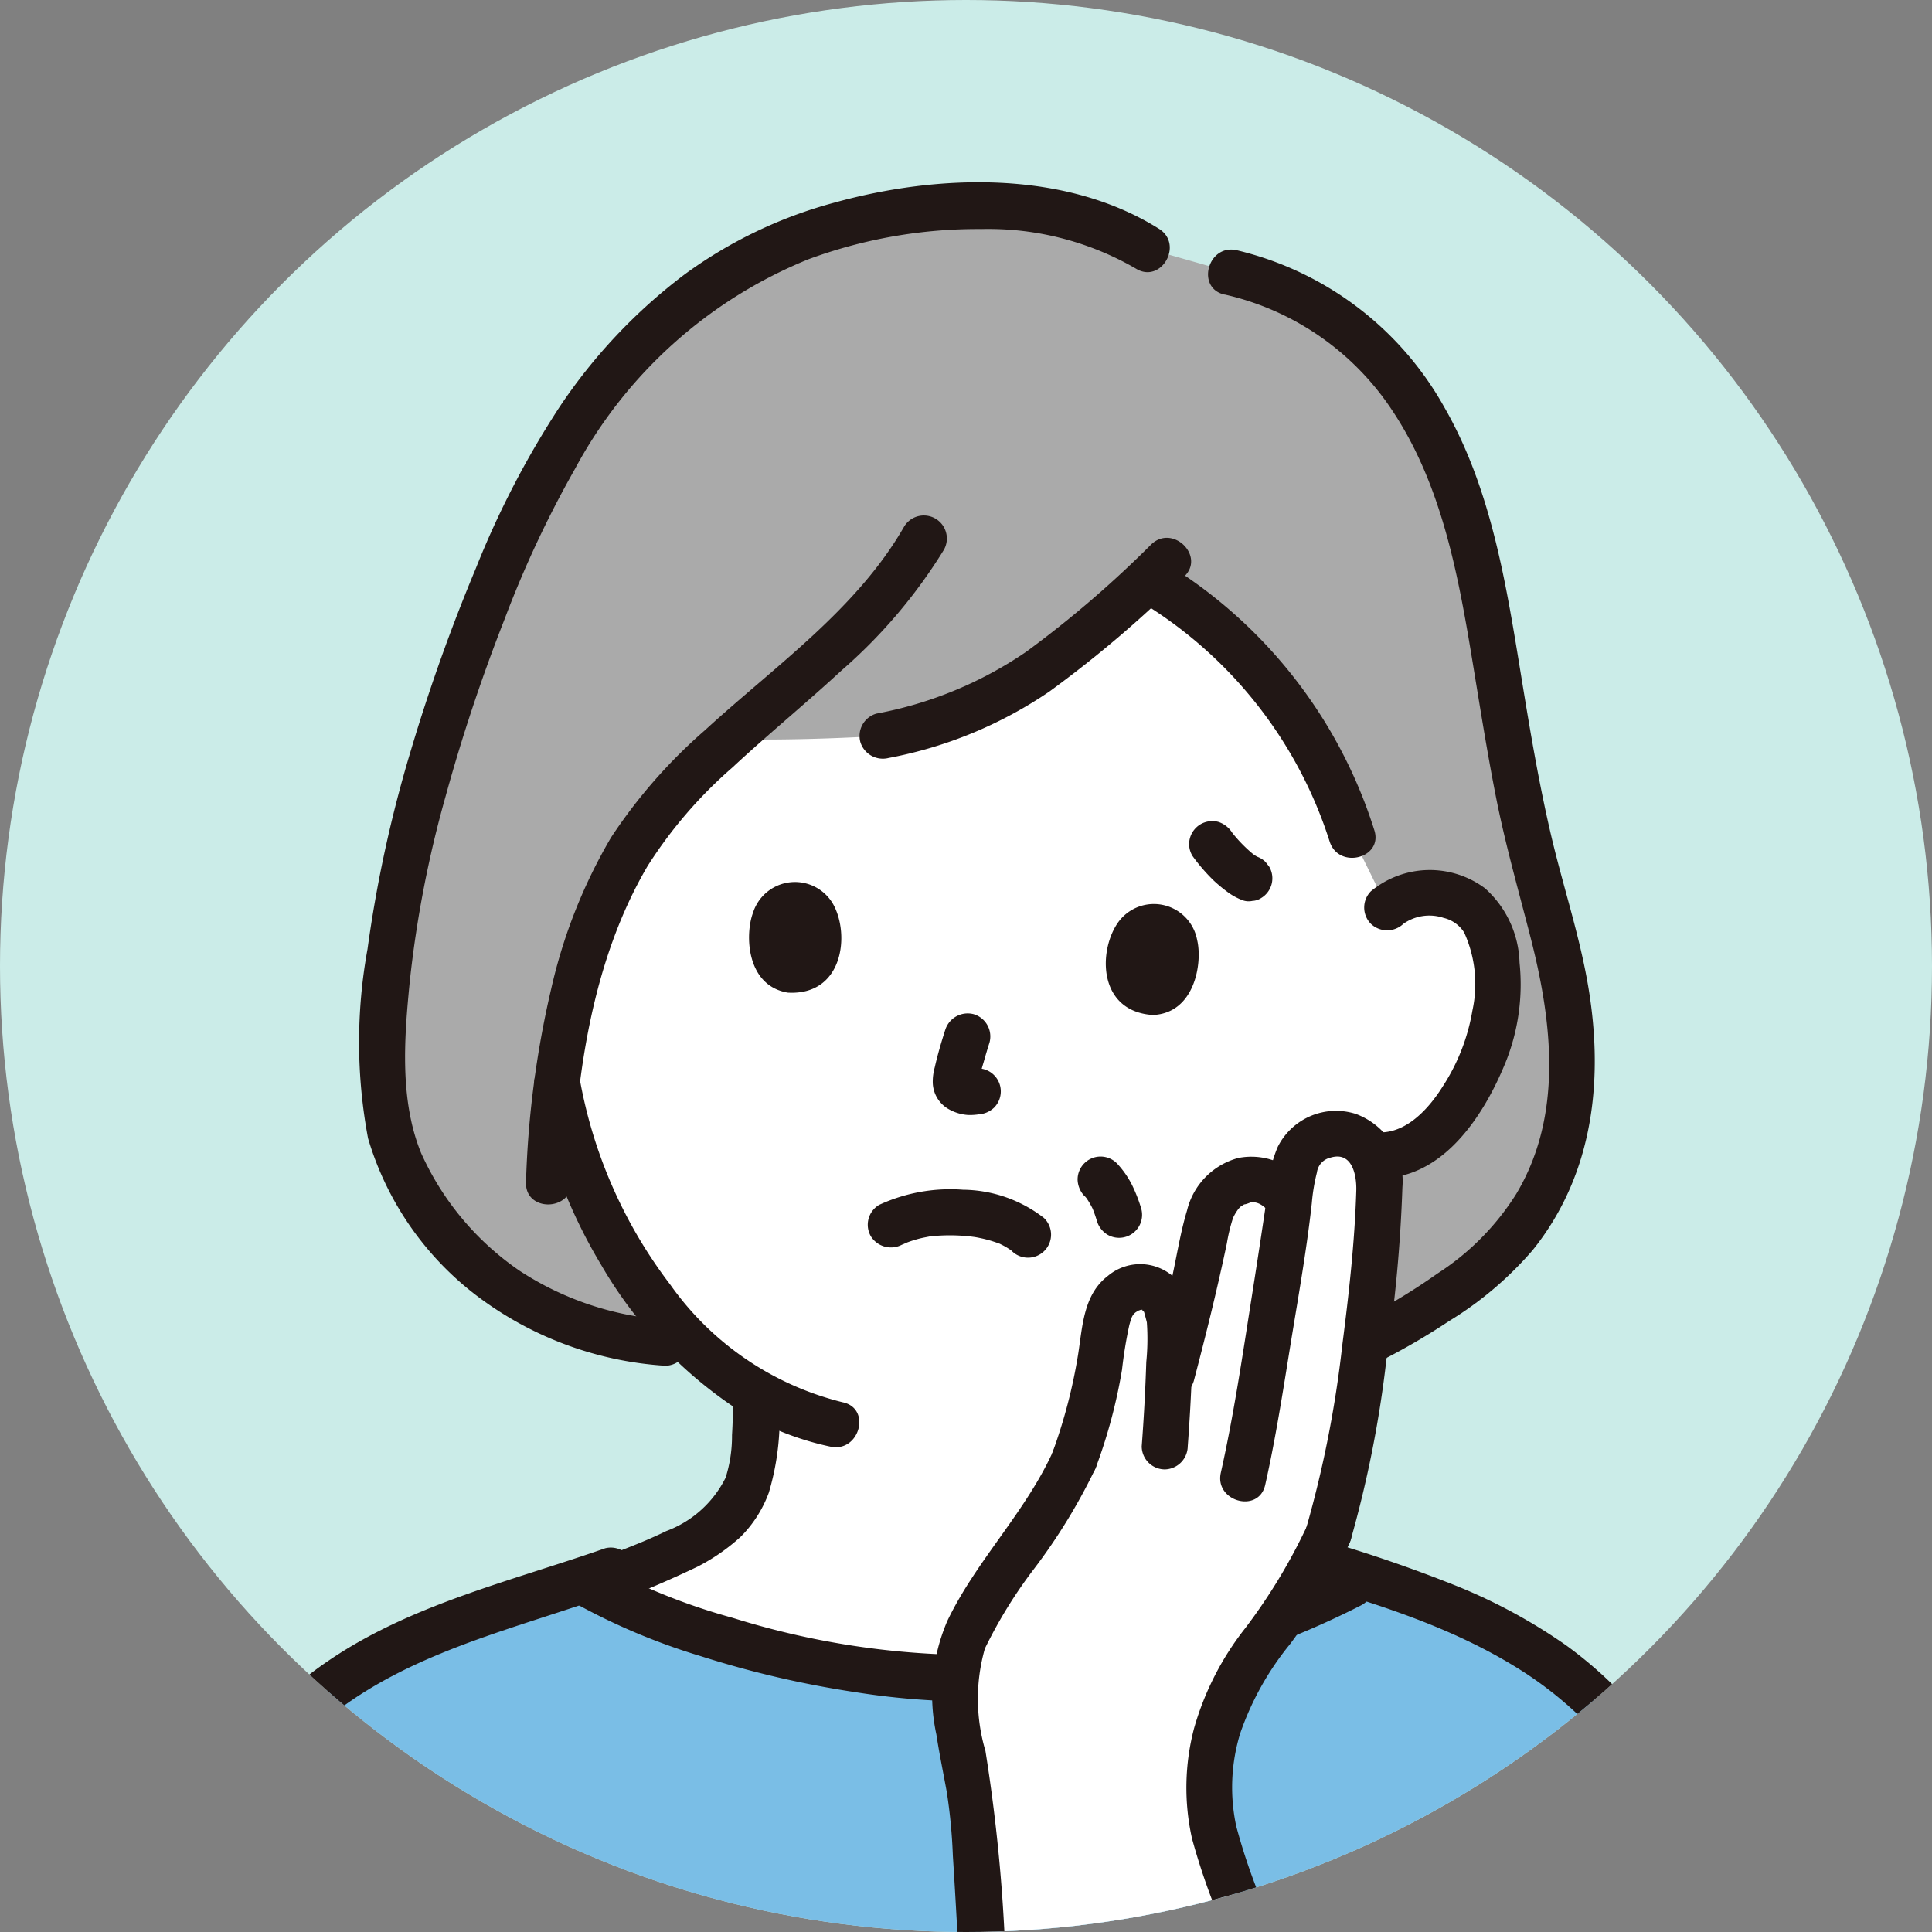
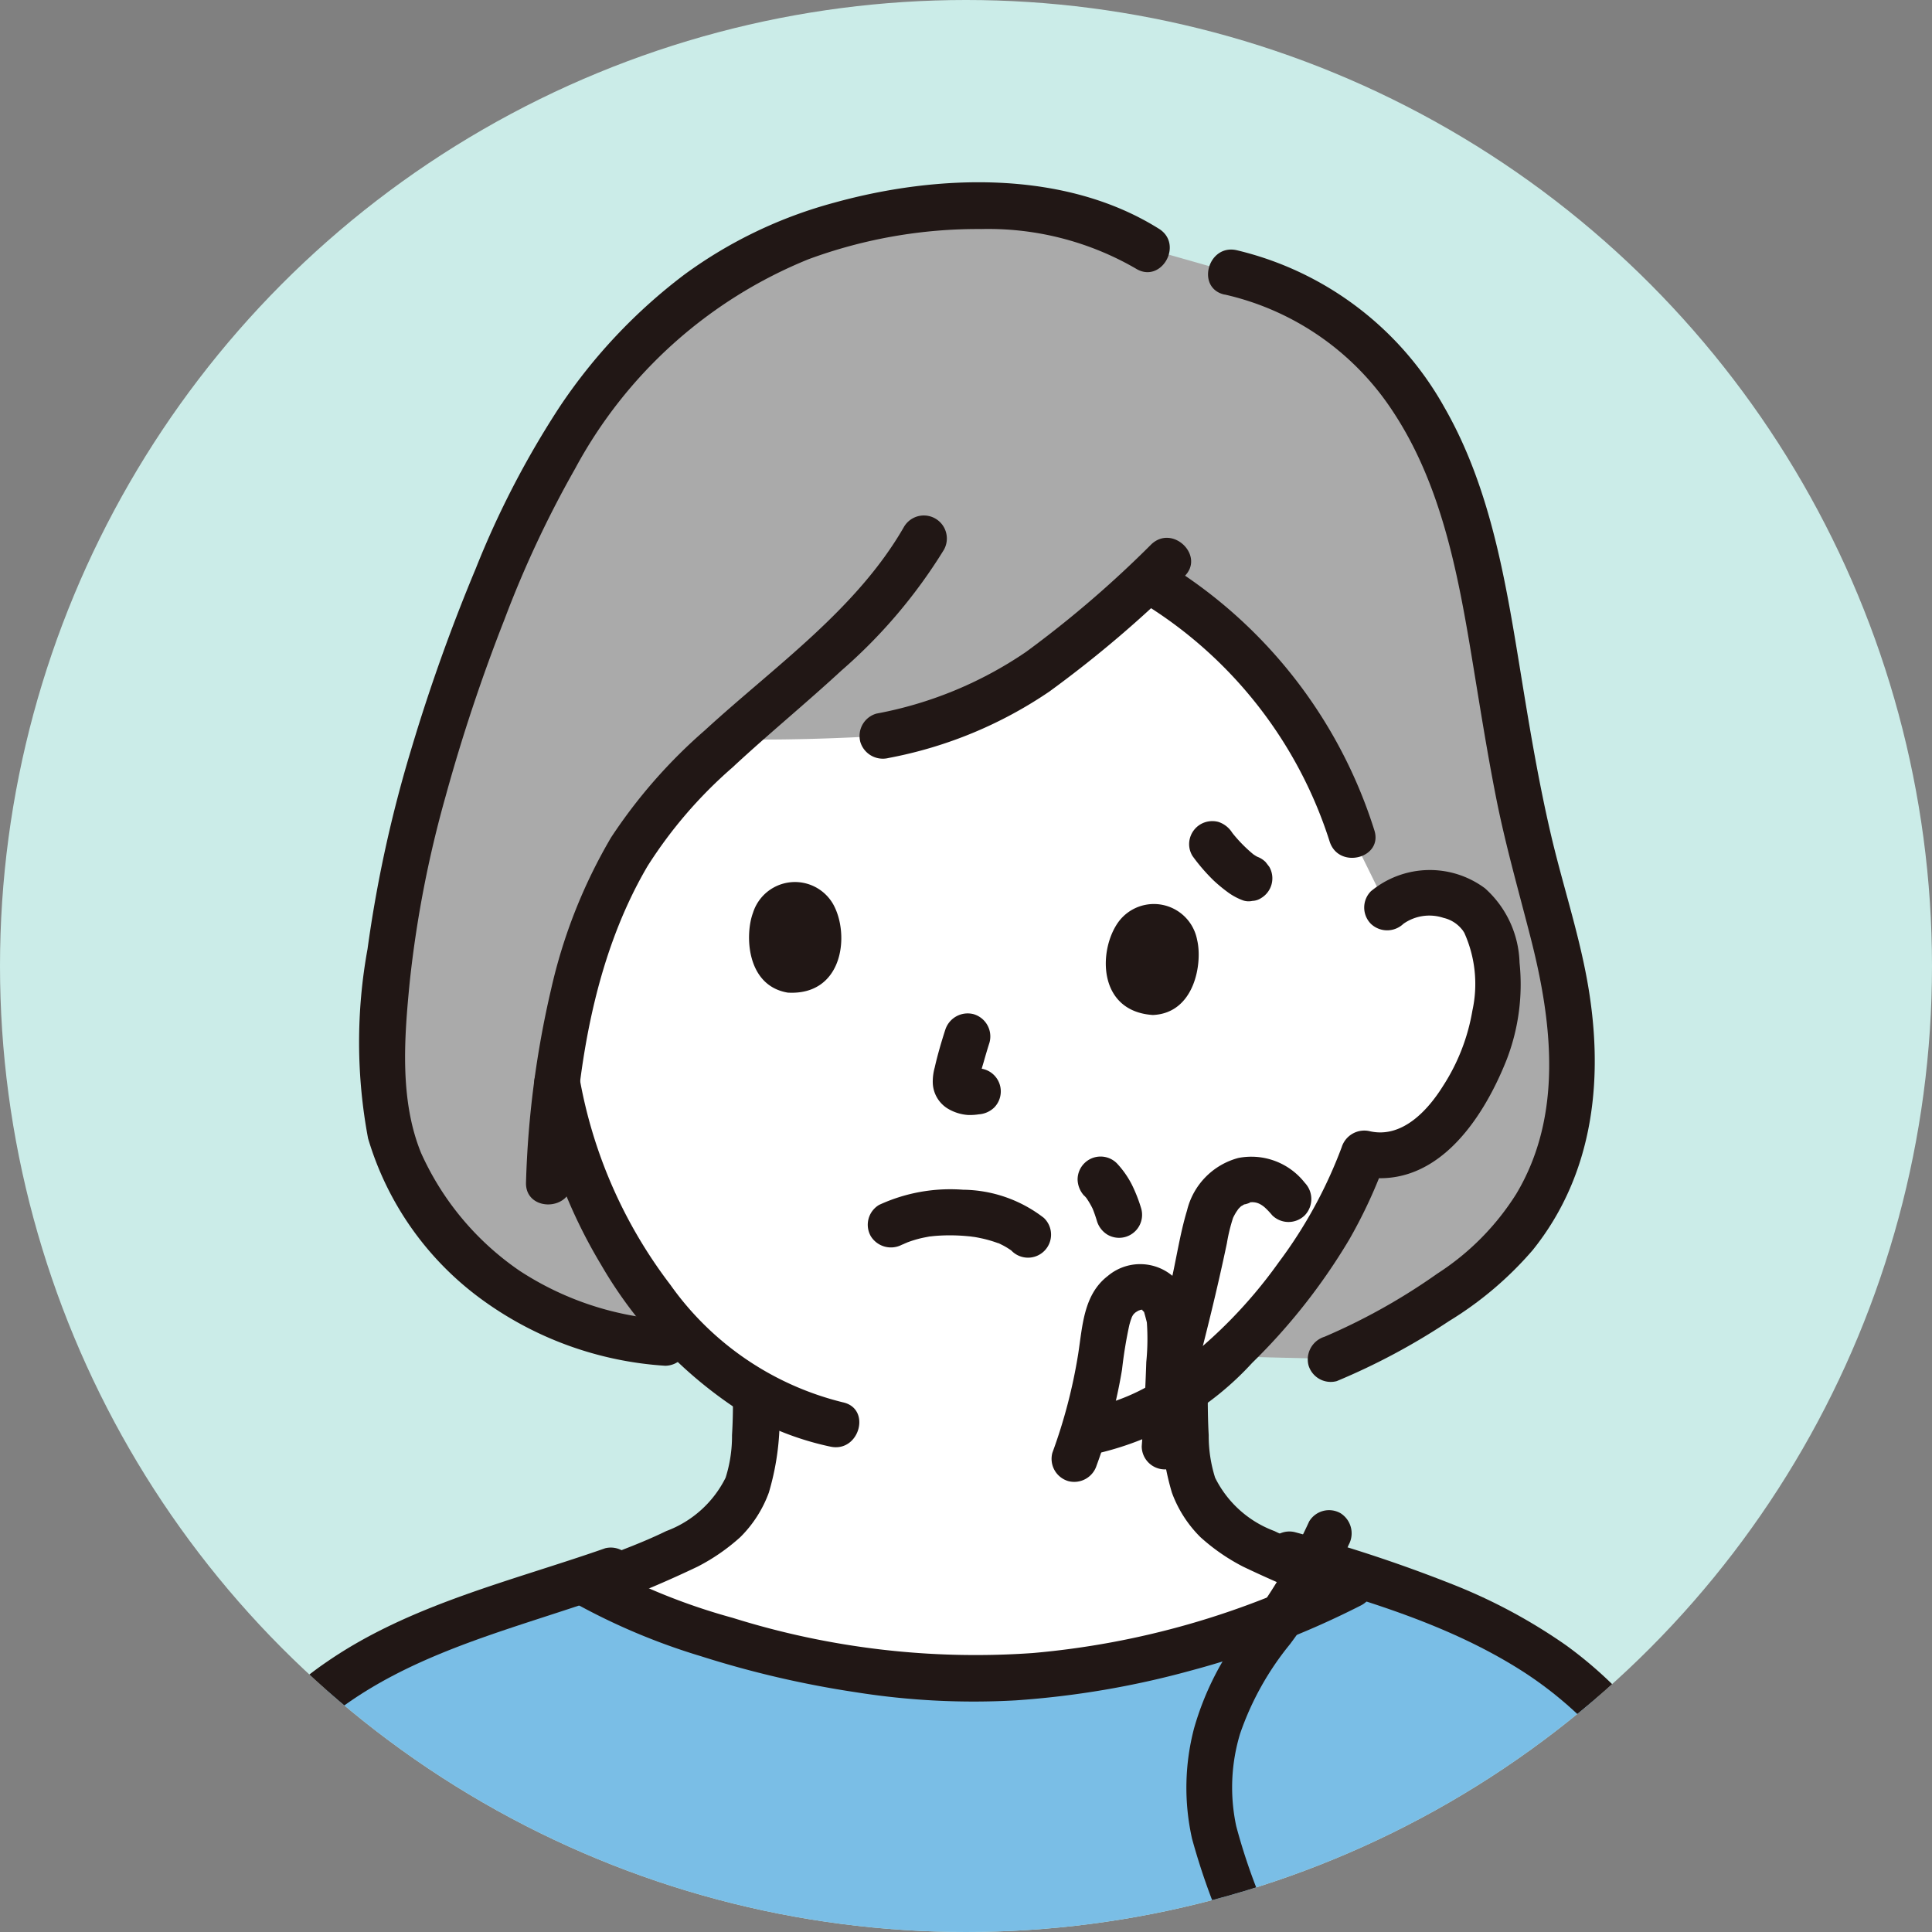
<svg xmlns="http://www.w3.org/2000/svg" width="80" height="80" viewBox="0 0 80 80">
  <rect x="0" y="0" width="80" height="80" fill="#808080" stroke="none" />
  <defs>
    <clipPath id="clip-path">
      <circle id="楕円形_70" data-name="楕円形 70" cx="40" cy="40" r="40" transform="translate(-0.156)" fill="#fff" stroke="#707070" stroke-width="1" />
    </clipPath>
  </defs>
  <g id="グループ_800" data-name="グループ 800" transform="translate(-1495.844 -4484)">
    <circle id="楕円形_71" data-name="楕円形 71" cx="40" cy="40" r="40" transform="translate(1495.844 4484)" fill="#cbece8" />
    <g id="マスクグループ_115" data-name="マスクグループ 115" transform="translate(1496 4484)" clip-path="url(#clip-path)">
      <g id="グループ_798" data-name="グループ 798" transform="translate(3.727 7.547)">
        <path id="パス_1945" data-name="パス 1945" d="M315.051,59.03a26.2,26.2,0,0,0,6.863-4.259,10.325,10.325,0,0,0,2.963-5.689c.573-3.273-.238-6.4-1.114-9.527a88.269,88.269,0,0,1-1.933-9.708A31.964,31.964,0,0,0,319.409,21a12.365,12.365,0,0,0-8.5-6.967l-3.451-.98c-4.638-2.959-12.828-1.949-17.631,1.159-4.829,3.124-7.459,7.888-9.493,12.9-2.506,6.179-4.883,14.176-4.477,20.867.184,3.04,1.8,5.378,4.089,7.388,2.221,1.95,4.342,2.625,7.552,2.985Z" transform="translate(-263.832 -10.308)" fill="#aaa" />
        <path id="パス_1946" data-name="パス 1946" d="M295.562,64.473a19.859,19.859,0,0,1,1.207-2.62,20.686,20.686,0,0,1,4.332-4.995c2.977.082,6.345-.138,6.345-.138,4.824-.9,7.568-3.291,10.972-6.474,4.585,2.444,7.277,7.106,8.467,10.627l1.457,2.959a2.669,2.669,0,0,1,1.965-.6,2.478,2.478,0,0,1,2.156,1.353,7.409,7.409,0,0,1-.062,5.226,8.068,8.068,0,0,1-2.569,3.708,2.94,2.94,0,0,1-2.3.533l-.154-.035a17.633,17.633,0,0,1-.953,2.183,23.105,23.105,0,0,1-6.47,7.609c.011.825-.01,1.182.07,2.286a5.65,5.65,0,0,0,.272,1.595,3.893,3.893,0,0,0,1.169,1.7,13.115,13.115,0,0,0,3.913,1.98l1.373.541a36.325,36.325,0,0,1-15.58,3.858,37.239,37.239,0,0,1-15.795-3.845l1.405-.553a13.118,13.118,0,0,0,3.912-1.98,3.894,3.894,0,0,0,1.169-1.7,5.652,5.652,0,0,0,.272-1.595c.075-1.032.062-1.412.068-2.132a15.052,15.052,0,0,1-4.256-3.886q-.185-.238-.368-.486a20.4,20.4,0,0,1-3.607-8.512A29.639,29.639,0,0,1,295.562,64.473Z" transform="translate(-274.784 -33.8)" fill="#fff" />
        <path id="パス_1947" data-name="パス 1947" d="M300.954,134.369c0,.494-.009.988-.04,1.481a5.688,5.688,0,0,1-.265,1.765,4.487,4.487,0,0,1-2.457,2.21c-1.289.629-2.685,1.087-4.02,1.612a.982.982,0,0,0-.665,1.172.959.959,0,0,0,1.171.664,46.144,46.144,0,0,0,4.809-1.974,8.251,8.251,0,0,0,1.774-1.226,5.032,5.032,0,0,0,1.178-1.84,10.816,10.816,0,0,0,.42-3.865.953.953,0,0,0-1.905,0Z" transform="translate(-274.486 -83.974)" fill="#211715" />
        <path id="パス_1948" data-name="パス 1948" d="M357.037,134.371a10.817,10.817,0,0,0,.42,3.865,5.03,5.03,0,0,0,1.178,1.84,8.239,8.239,0,0,0,1.773,1.226,46.159,46.159,0,0,0,4.809,1.974.96.96,0,0,0,1.172-.665.976.976,0,0,0-.666-1.172c-1.335-.525-2.731-.983-4.02-1.612a4.476,4.476,0,0,1-2.457-2.21,5.752,5.752,0,0,1-.265-1.765c-.029-.493-.036-.987-.04-1.481a.953.953,0,0,0-1.905,0Z" transform="translate(-312.814 -83.976)" fill="#211715" />
        <path id="パス_1949" data-name="パス 1949" d="M314.461,170.816a89.949,89.949,0,0,1-1.783,19.319c-1.021,4.581-2.719,9.41-6.175,12.769-3.275,3.183-8.928,3.484-12.719,1.938a11.113,11.113,0,0,1-2.456-1.355,9.344,9.344,0,0,1-3.782,1.049c-2.091.032-4.183.068-6.279.087.1.786.193,1.545.267,2.25a90.665,90.665,0,0,1-16.856,2.839c-4.758.391-9.686.241-13.083-3.733-3.136-3.669-3.493-8.848-3.54-13.461-.044-4.413.19-8.833.516-13.233.362-4.92,2.369-12.946,5.1-17.056,2.88-4.339,7.529-5.779,12.41-7.371l.953-.272c.214-.061.362-.079.425-.04,3.621,2.113,10.673,4,16.025,3.978a36.067,36.067,0,0,0,16.241-4.213c4.1,1.31,7.223,2.758,9.788,5.281a16.983,16.983,0,0,1,4.951,11.225" transform="translate(-247.09 -96.555)" fill="#7abee6" />
        <path id="パス_1950" data-name="パス 1950" d="M333.709,252.7q-.284-.865-.554-1.767a18.7,18.7,0,0,1-5.234.913l-.657.02c.4,2.037,1.242,6.913,1.774,11.022,2.1-.02,4.188-.056,6.279-.087a9.368,9.368,0,0,0,3.783-1.048,12.367,12.367,0,0,1-3.974-5.254C334.627,255.344,334.154,254.061,333.709,252.7Z" transform="translate(-294.86 -154.824)" fill="#fff" />
        <path id="パス_1951" data-name="パス 1951" d="M306.428,10.742c-3.9-2.449-9.155-2.271-13.441-1.083a18.676,18.676,0,0,0-6.208,2.977,22.562,22.562,0,0,0-5.165,5.475,37.646,37.646,0,0,0-3.476,6.7,75.088,75.088,0,0,0-2.681,7.513,53.692,53.692,0,0,0-1.8,8.239,21.5,21.5,0,0,0,.022,7.843,12.72,12.72,0,0,0,4.661,6.636,14.437,14.437,0,0,0,7.643,2.779.959.959,0,0,0,.953-.953.975.975,0,0,0-.953-.953,12.616,12.616,0,0,1-6.022-2.022,11.735,11.735,0,0,1-4.084-4.876c-.9-2.2-.7-4.786-.471-7.106a46.36,46.36,0,0,1,1.479-7.653,73,73,0,0,1,2.441-7.337,44.215,44.215,0,0,1,2.922-6.239A19.13,19.13,0,0,1,291.922,12a20.255,20.255,0,0,1,7.156-1.248,12.189,12.189,0,0,1,6.389,1.635c1.042.654,2-.992.962-1.645Z" transform="translate(-262.321 -8.815)" fill="#211715" />
        <path id="パス_1952" data-name="パス 1952" d="M362.555,17.694a11.3,11.3,0,0,1,6.953,4.818c2,3.009,2.694,6.648,3.275,10.153.326,1.967.632,3.937,1.02,5.893s.936,3.861,1.429,5.791c.895,3.5,1.339,7.346-.6,10.587a10.684,10.684,0,0,1-3.267,3.3,25.439,25.439,0,0,1-4.672,2.615.983.983,0,0,0-.666,1.172.959.959,0,0,0,1.172.665,27.427,27.427,0,0,0,4.639-2.479,14.6,14.6,0,0,0,3.471-2.941c2.592-3.222,2.977-7.291,2.245-11.249-.377-2.036-1.032-4-1.5-6.019-.488-2.1-.845-4.218-1.191-6.341-.632-3.86-1.234-7.864-3.215-11.306a13.379,13.379,0,0,0-8.591-6.493c-1.194-.271-1.7,1.566-.507,1.837Z" transform="translate(-315.73 -13.046)" fill="#211715" />
        <path id="パス_1953" data-name="パス 1953" d="M306.382,44.012c-1.969,3.439-5.39,5.808-8.257,8.443a21.662,21.662,0,0,0-3.88,4.433,21.862,21.862,0,0,0-2.483,6.279,40.156,40.156,0,0,0-1.041,8c-.048,1.226,1.858,1.224,1.905,0,.172-4.446.842-9.2,3.13-13.094A18.627,18.627,0,0,1,299.26,54c1.478-1.375,3.042-2.655,4.525-4.024a21.6,21.6,0,0,0,4.241-5,.953.953,0,0,0-1.645-.962Z" transform="translate(-272.823 -29.76)" fill="#211715" />
        <path id="パス_1954" data-name="パス 1954" d="M337.6,46.171a44.743,44.743,0,0,1-5.187,4.455,16.25,16.25,0,0,1-6.2,2.558.963.963,0,0,0-.666,1.172.973.973,0,0,0,1.172.665,17.621,17.621,0,0,0,6.657-2.751,47.855,47.855,0,0,0,5.573-4.753c.9-.84-.453-2.186-1.348-1.347Z" transform="translate(-293.806 -31.182)" fill="#211715" />
        <path id="パス_1955" data-name="パス 1955" d="M354.339,50a17.974,17.974,0,0,1,7.75,9.9c.394,1.154,2.235.659,1.838-.507A20,20,0,0,0,355.3,48.359.954.954,0,0,0,354.339,50Z" transform="translate(-310.908 -32.582)" fill="#211715" />
        <path id="パス_1956" data-name="パス 1956" d="M327.814,116.142l.174-.079c.139-.065-.068.035-.1.04a.845.845,0,0,0,.127-.05,4.724,4.724,0,0,1,.558-.172c.122-.029.245-.05.369-.075.182-.036-.114.009.012,0,.068-.006.136-.015.2-.021a7.673,7.673,0,0,1,1.06-.013c.168.009.335.026.5.042-.187-.019.095.015.109.018.069.012.139.025.208.04a5.026,5.026,0,0,1,.739.21l.088.034q.1.04-.089-.04c.031,0,.1.046.127.059.083.04.164.084.243.132.061.037.119.077.179.116.184.122-.194-.166,0,0a.954.954,0,1,0,1.35-1.347,5.557,5.557,0,0,0-3.345-1.165,7.026,7.026,0,0,0-3.475.628.956.956,0,0,0-.342,1.3.979.979,0,0,0,1.3.342Z" transform="translate(-294.329 -72.154)" fill="#211715" />
        <path id="パス_1957" data-name="パス 1957" d="M333.661,96.219c-.163.51-.314,1.025-.432,1.548a2.187,2.187,0,0,0-.079.626,1.3,1.3,0,0,0,.6,1.057,1.88,1.88,0,0,0,.868.278,2.472,2.472,0,0,0,.566-.051l-.253.034.082-.009a1.016,1.016,0,0,0,.675-.278.953.953,0,0,0,0-1.347.939.939,0,0,0-.675-.278c-.134.011-.268.034-.4.052l.253-.034a1.036,1.036,0,0,1-.276,0l.253.034a.949.949,0,0,1-.183-.052l.228.1a1.057,1.057,0,0,1-.2-.11l.193.149a.254.254,0,0,1-.04-.04l.149.193a.36.36,0,0,1-.04-.069l.1.227a.493.493,0,0,1-.021-.079l.034.253a.824.824,0,0,1,0-.21l-.034.253a7.587,7.587,0,0,1,.22-.9c.079-.281.162-.562.251-.841a.961.961,0,0,0-.665-1.174.974.974,0,0,0-1.172.665Z" transform="translate(-298.409 -61.105)" fill="#211715" />
        <path id="パス_1958" data-name="パス 1958" d="M314.151,83.086c-.338.9-.283,3.02,1.443,3.306,2.3.127,2.575-2.416,1.876-3.663A1.822,1.822,0,0,0,314.151,83.086Z" transform="translate(-286.854 -52.836)" fill="#211715" />
        <path id="パス_1959" data-name="パス 1959" d="M354.985,85.594c.226.934-.087,3.033-1.835,3.106-2.3-.154-2.263-2.712-1.416-3.864A1.822,1.822,0,0,1,354.985,85.594Z" transform="translate(-309.297 -54.218)" fill="#211715" />
        <path id="パス_1960" data-name="パス 1960" d="M348.548,112.073c.058.063.113.127.165.195l-.149-.193a3.3,3.3,0,0,1,.4.7l-.1-.227a5.471,5.471,0,0,1,.2.564,1,1,0,0,0,.437.57.953.953,0,0,0,1.4-1.076,6.3,6.3,0,0,0-.386-.989,3.847,3.847,0,0,0-.625-.891.952.952,0,0,0-1.625.675,1.029,1.029,0,0,0,.278.675Z" transform="translate(-307.527 -70.104)" fill="#211715" />
        <path id="パス_1961" data-name="パス 1961" d="M348.613,104.706a12.524,12.524,0,0,0,6.362-3.737,25.112,25.112,0,0,0,4.011-5.093,20.419,20.419,0,0,0,1.533-3.327l-1.172.666c3.165.709,5.168-2.272,6.175-4.824a8.663,8.663,0,0,0,.525-3.994,4.29,4.29,0,0,0-1.432-3.081,3.825,3.825,0,0,0-4.724.124.959.959,0,0,0,0,1.347.976.976,0,0,0,1.347,0,1.862,1.862,0,0,1,1.66-.246,1.376,1.376,0,0,1,.759.472q.112.132.016.015.046.065.087.133a5.146,5.146,0,0,1,.336,3.213,8.282,8.282,0,0,1-1.219,3.131c-.639,1.024-1.7,2.169-3.024,1.872a.981.981,0,0,0-1.172.665,19.1,19.1,0,0,1-2.607,4.763,19.714,19.714,0,0,1-4.633,4.636,8.478,8.478,0,0,1-3.337,1.425.96.96,0,0,0-.665,1.172.975.975,0,0,0,1.172.665Z" transform="translate(-307.009 -52.081)" fill="#211715" />
        <path id="パス_1962" data-name="パス 1962" d="M291.615,101.538a21.438,21.438,0,0,0,2.735,7.291,17.942,17.942,0,0,0,5.6,5.959,12.062,12.062,0,0,0,3.9,1.573c1.2.253,1.707-1.583.507-1.837a12.357,12.357,0,0,1-7.138-4.865,19.755,19.755,0,0,1-3.771-8.627.961.961,0,0,0-1.172-.665.974.974,0,0,0-.665,1.172Z" transform="translate(-273.343 -64.005)" fill="#211715" />
        <path id="パス_1963" data-name="パス 1963" d="M360.018,76.876a7.735,7.735,0,0,0,.894,1.038,6.394,6.394,0,0,0,.609.5,2.538,2.538,0,0,0,.612.322.719.719,0,0,0,.38.017.7.7,0,0,0,.354-.113.953.953,0,0,0,.342-1.3l-.149-.193a.948.948,0,0,0-.42-.245l-.028-.012.228.1a1.962,1.962,0,0,1-.406-.252l.193.149a5.939,5.939,0,0,1-1.027-1.052l.149.193c-.028-.036-.055-.073-.082-.11a1.067,1.067,0,0,0-.57-.437.975.975,0,0,0-.734.1.963.963,0,0,0-.437.57.932.932,0,0,0,.1.734Z" transform="translate(-314.535 -48.996)" fill="#211715" />
        <path id="パス_1964" data-name="パス 1964" d="M266.8,151.272c-3.883,1.358-8.069,2.327-11.5,4.689a14.513,14.513,0,0,0-4.194,4.38,27.449,27.449,0,0,0-2.366,5.216,47.143,47.143,0,0,0-2.55,11.529,126.5,126.5,0,0,0-.5,15.41c.155,4.294.848,8.779,3.679,12.187,2.774,3.337,7.007,4.336,11.175,4.274a66.891,66.891,0,0,0,6.886-.562c2.529-.3,5.051-.68,7.549-1.175q1.849-.367,3.679-.826a6.305,6.305,0,0,0,1.684-.5,1.453,1.453,0,0,0,.618-1.544c-.238-2.087-.539-4.168-.862-6.242q-.423-2.716-.913-5.421a11.316,11.316,0,0,0-.348-1.7c-.365-1.039-1.373-.889-2.233-.794q-6.022.662-12.059,1.174-1.931.168-3.863.321a.977.977,0,0,0-.953.953.96.96,0,0,0,.953.953q5.193-.412,10.377-.923,1.951-.191,3.9-.4.732-.077,1.463-.159l.6-.066.3-.034.139-.016q.181-.012-.1-.03l-.342-.342a4.346,4.346,0,0,1,.257,1.215q.171.916.33,1.834.415,2.382.778,4.772c.244,1.606.472,3.215.657,4.829a1.36,1.36,0,0,0,.031.275l.015.136.244-.448a4.547,4.547,0,0,0-.675.181q-.77.2-1.545.385-1.451.343-2.914.626a93.844,93.844,0,0,1-11.872,1.542c-3.146.2-6.51.127-9.277-1.576-2.919-1.8-4.379-5.026-5-8.281a52.02,52.02,0,0,1-.45-11.194c.065-2.175.18-4.347.325-6.518.108-1.612.223-3.215.483-4.809a48.371,48.371,0,0,1,2.519-9.493,15.375,15.375,0,0,1,5.038-7.29c2.651-1.919,5.827-2.883,8.9-3.886.815-.266,1.63-.534,2.439-.818a.976.976,0,0,0,.665-1.169.961.961,0,0,0-1.172-.665Z" transform="translate(-245.634 -94.705)" fill="#211715" />
        <path id="パス_1965" data-name="パス 1965" d="M276.112,206.967c.742,6.209,1.493,12.417,2.2,18.63a.982.982,0,0,0,.953.953.958.958,0,0,0,.953-.953c-.711-6.213-1.463-12.421-2.2-18.63a.983.983,0,0,0-.953-.953A.958.958,0,0,0,276.112,206.967Z" transform="translate(-264.013 -127.735)" fill="#211715" />
        <path id="パス_1966" data-name="パス 1966" d="M326.642,152.742a34.376,34.376,0,0,1-12.626,3.62,33.625,33.625,0,0,1-12.416-1.456,25.584,25.584,0,0,1-5.614-2.276.954.954,0,0,0-.962,1.645,26.609,26.609,0,0,0,5.259,2.219,41.256,41.256,0,0,0,6.425,1.493,31.044,31.044,0,0,0,6.6.335,36.73,36.73,0,0,0,7.249-1.231,35.82,35.82,0,0,0,7.051-2.7c1.09-.563.127-2.208-.962-1.645Z" transform="translate(-275.139 -95.46)" fill="#211715" />
        <path id="パス_1967" data-name="パス 1967" d="M330.389,279.138c1.866-.018,3.729-.048,5.593-.077a11.308,11.308,0,0,0,4.525-1,.96.96,0,0,0,.342-1.3.977.977,0,0,0-1.3-.342,9.5,9.5,0,0,1-2.11.648,11.36,11.36,0,0,1-1.834.1c-1.738.027-3.476.054-5.214.071a.953.953,0,0,0,0,1.905Z" transform="translate(-296.189 -170.118)" fill="#211715" />
-         <path id="パス_1968" data-name="パス 1968" d="M327.471,251.385a20.01,20.01,0,0,0,5.428-.928.953.953,0,0,0-.507-1.838,19.056,19.056,0,0,1-2.506.621c-.208.036-.417.069-.626.1.173-.025-.131.016-.134.016q-.17.02-.339.037c-.437.044-.873.072-1.314.087a.953.953,0,1,0,0,1.905Z" transform="translate(-294.412 -153.406)" fill="#211715" />
+         <path id="パス_1968" data-name="パス 1968" d="M327.471,251.385a20.01,20.01,0,0,0,5.428-.928.953.953,0,0,0-.507-1.838,19.056,19.056,0,0,1-2.506.621c-.208.036-.417.069-.626.1.173-.025-.131.016-.134.016q-.17.02-.339.037a.953.953,0,1,0,0,1.905Z" transform="translate(-294.412 -153.406)" fill="#211715" />
        <path id="パス_1969" data-name="パス 1969" d="M387.71,167.926a18.214,18.214,0,0,0-3.88-10.314,17.193,17.193,0,0,0-3.479-3.367,22.783,22.783,0,0,0-4.673-2.513,59.672,59.672,0,0,0-6.565-2.174.954.954,0,0,0-.507,1.838c3.467.984,7.022,2.022,10.07,4.007a15.845,15.845,0,0,1,7.127,12.524.974.974,0,0,0,.953.953A.961.961,0,0,0,387.71,167.926Z" transform="translate(-319.387 -93.664)" fill="#211715" />
-         <path id="パス_1970" data-name="パス 1970" d="M349.045,127.924a20.751,20.751,0,0,0,1.31-2.132c.2-.376.384-.769.563-1.191A69.276,69.276,0,0,0,353,110.755a3.4,3.4,0,0,0-.191-1.7,1.858,1.858,0,0,0-1.635-1,1.8,1.8,0,0,0-1.728,1.651c-.056.29-.119.733-.159,1.086l-.026-.031a1.942,1.942,0,0,0-1.628-.811c-.925.085-1.523.786-1.744,1.882-.334,1.686-1.017,4.51-1.609,6.717.034-.763.054-1.475.077-2.333a2.84,2.84,0,0,0-.21-1.124,1.112,1.112,0,0,0-.75-.67,1.417,1.417,0,0,0-1.429.707,5.177,5.177,0,0,0-.413,1.658,21.477,21.477,0,0,1-1.161,4.739c-1.144,2.7-4.449,6.153-4.862,8.351a9.219,9.219,0,0,0,.134,3.307,29.652,29.652,0,0,1,.565,3.66c.177,2.668.273,4.27.389,6.805,3.684-.7,7.756-1.491,11.246-2.109-.968-2.135-2.071-4.883-1.905-6.437a9.225,9.225,0,0,1,1.886-5.5C348.28,129.006,348.677,128.457,349.045,127.924Z" transform="translate(-299.782 -68.665)" fill="#fff" />
        <path id="パス_1971" data-name="パス 1971" d="M357.525,119.762c.5-1.9.972-3.8,1.375-5.721a7.128,7.128,0,0,1,.255-1.05,2.27,2.27,0,0,1,.125-.231c.02-.034.133-.185.055-.091a1.427,1.427,0,0,1,.2-.2c-.119.095.1-.05.119-.06-.154.079.329-.075.172-.056a.68.68,0,0,1,.409.05,1.014,1.014,0,0,1,.255.175,3.287,3.287,0,0,1,.288.307.96.96,0,0,0,1.347,0,.974.974,0,0,0,0-1.348,2.808,2.808,0,0,0-2.752-1.027,2.972,2.972,0,0,0-2.122,2.168c-.3.992-.447,2.047-.686,3.057q-.418,1.768-.881,3.524a.954.954,0,0,0,1.838.507Z" transform="translate(-311.98 -70.108)" fill="#211715" />
-         <path id="パス_1972" data-name="パス 1972" d="M368.542,123.412a46.786,46.786,0,0,0,1.469-7.433,61.206,61.206,0,0,0,.663-7.143,2.968,2.968,0,0,0-1.929-3.033,2.7,2.7,0,0,0-3.232,1.362,5.265,5.265,0,0,0-.4,1.6c-.033.238-.085.687-.1.826-.01.083-.06.412-.088.6q-.243,1.628-.5,3.251c-.379,2.41-.736,4.837-1.27,7.217-.269,1.194,1.568,1.7,1.837.507.424-1.882.722-3.795,1.03-5.7.321-1.98.679-3.966.9-5.96a7.83,7.83,0,0,1,.212-1.277.726.726,0,0,1,.558-.615c.913-.278,1.09.747,1.072,1.364-.066,2.144-.308,4.293-.582,6.418a45.864,45.864,0,0,1-1.477,7.507c-.357,1.176,1.48,1.678,1.837.507Z" transform="translate(-316.486 -67.225)" fill="#211715" />
-         <path id="パス_1973" data-name="パス 1973" d="M336.18,162.674a69.635,69.635,0,0,0-.866-10.035,7.6,7.6,0,0,1-.023-4.239,19.466,19.466,0,0,1,2.042-3.309,24.134,24.134,0,0,0,2.493-4.059.985.985,0,0,0-.342-1.3.959.959,0,0,0-1.3.342c-1.125,2.6-3.224,4.629-4.444,7.173a7.742,7.742,0,0,0-.458,4.709c.122.8.289,1.6.434,2.4a22.758,22.758,0,0,1,.249,2.624q.182,2.848.313,5.7C334.331,163.895,336.236,163.9,336.18,162.674Z" transform="translate(-298.392 -87.684)" fill="#211715" />
        <path id="パス_1974" data-name="パス 1974" d="M363.262,164.739a24.884,24.884,0,0,1-1.6-4.323,7.658,7.658,0,0,1,.159-3.835,12.054,12.054,0,0,1,2.07-3.711,22.117,22.117,0,0,0,2.431-4.118.986.986,0,0,0-.342-1.3.96.96,0,0,0-1.3.342,23.477,23.477,0,0,1-2.639,4.409,12.011,12.011,0,0,0-2.125,4.151,9.664,9.664,0,0,0-.086,4.572,27.576,27.576,0,0,0,1.8,4.78.96.96,0,0,0,1.3.342.976.976,0,0,0,.342-1.3Z" transform="translate(-314.354 -92.34)" fill="#211715" />
        <path id="パス_1975" data-name="パス 1975" d="M347.421,129.995a21.816,21.816,0,0,0,1.047-3.954,18.274,18.274,0,0,1,.3-1.836q.029-.11.064-.219c.043-.114.05-.138.02-.071a1.43,1.43,0,0,1,.094-.172c-.052.064-.04.053.037-.032l.04-.035a1.513,1.513,0,0,1,.17-.1c-.193.085.242-.087.095-.02-.066.009-.05.012.05.007-.119-.018-.116-.012.006.019-.083-.031-.075-.021.023.032q-.11-.075.013.04c-.025-.093.019.071.032.115.023.079.082.306.084.322a9.724,9.724,0,0,1-.024,1.637q-.057,1.747-.189,3.493a.961.961,0,0,0,.953.953.971.971,0,0,0,.953-.953q.119-1.591.178-3.186a6.243,6.243,0,0,0-.357-3.34,2.081,2.081,0,0,0-3.128-.534c-1.014.776-1.049,2.084-1.231,3.242a21.863,21.863,0,0,1-1.068,4.085.961.961,0,0,0,.665,1.172.972.972,0,0,0,1.172-.665Z" transform="translate(-305.89 -76.876)" fill="#211715" />
        <path id="パス_1976" data-name="パス 1976" d="M362.4,192.04a84.519,84.519,0,0,1-1.907,19.754,29.269,29.269,0,0,1-3.132,8.274,11.391,11.391,0,0,1-5.733,5.269c-4.777,1.691-10.544.27-13.363-4.093a26.361,26.361,0,0,1-2.688-6.37c-.811-2.543-1.481-5.131-2.08-7.732-.964-4.185-1.762-8.415-2.382-12.663q-.032-.222-.064-.444c-.008-.057-.014-.115-.024-.172-.058-.325.1.025-.019.2l-.342.342a4.2,4.2,0,0,1,1.127-.254l1.433-.3,2.866-.592q2.853-.588,5.709-1.163,1.389-.278,2.781-.549a6.259,6.259,0,0,0,.65-.125l.079-.015q.394-.05-.428-.259a1.947,1.947,0,0,0,.1.34l.4,1.326c.522,1.728,1.052,3.454,1.574,5.18q.947,3.129,1.844,6.272a.953.953,0,0,0,1.837-.507c-1.2-4.221-2.508-8.408-3.766-12.611a2.3,2.3,0,0,0-.768-1.444,2.2,2.2,0,0,0-1.7-.059q-1.6.308-3.194.629-3.34.668-6.675,1.362l-3.248.671a4.781,4.781,0,0,0-1.536.41,1.41,1.41,0,0,0-.579,1.514q.2,1.442.437,2.879.751,4.63,1.755,9.214a92.666,92.666,0,0,0,2.87,10.534c1.119,3.217,2.486,6.361,5.266,8.49a13.736,13.736,0,0,0,10.608,2.346,11.512,11.512,0,0,0,4.931-2.033,15.759,15.759,0,0,0,3.93-4.565,35.09,35.09,0,0,0,4.022-11.977,90.153,90.153,0,0,0,1.288-13.828q.037-1.628.03-3.253a.953.953,0,0,0-1.905,0Z" transform="translate(-295.985 -117.778)" fill="#211715" />
      </g>
    </g>
  </g>
</svg>